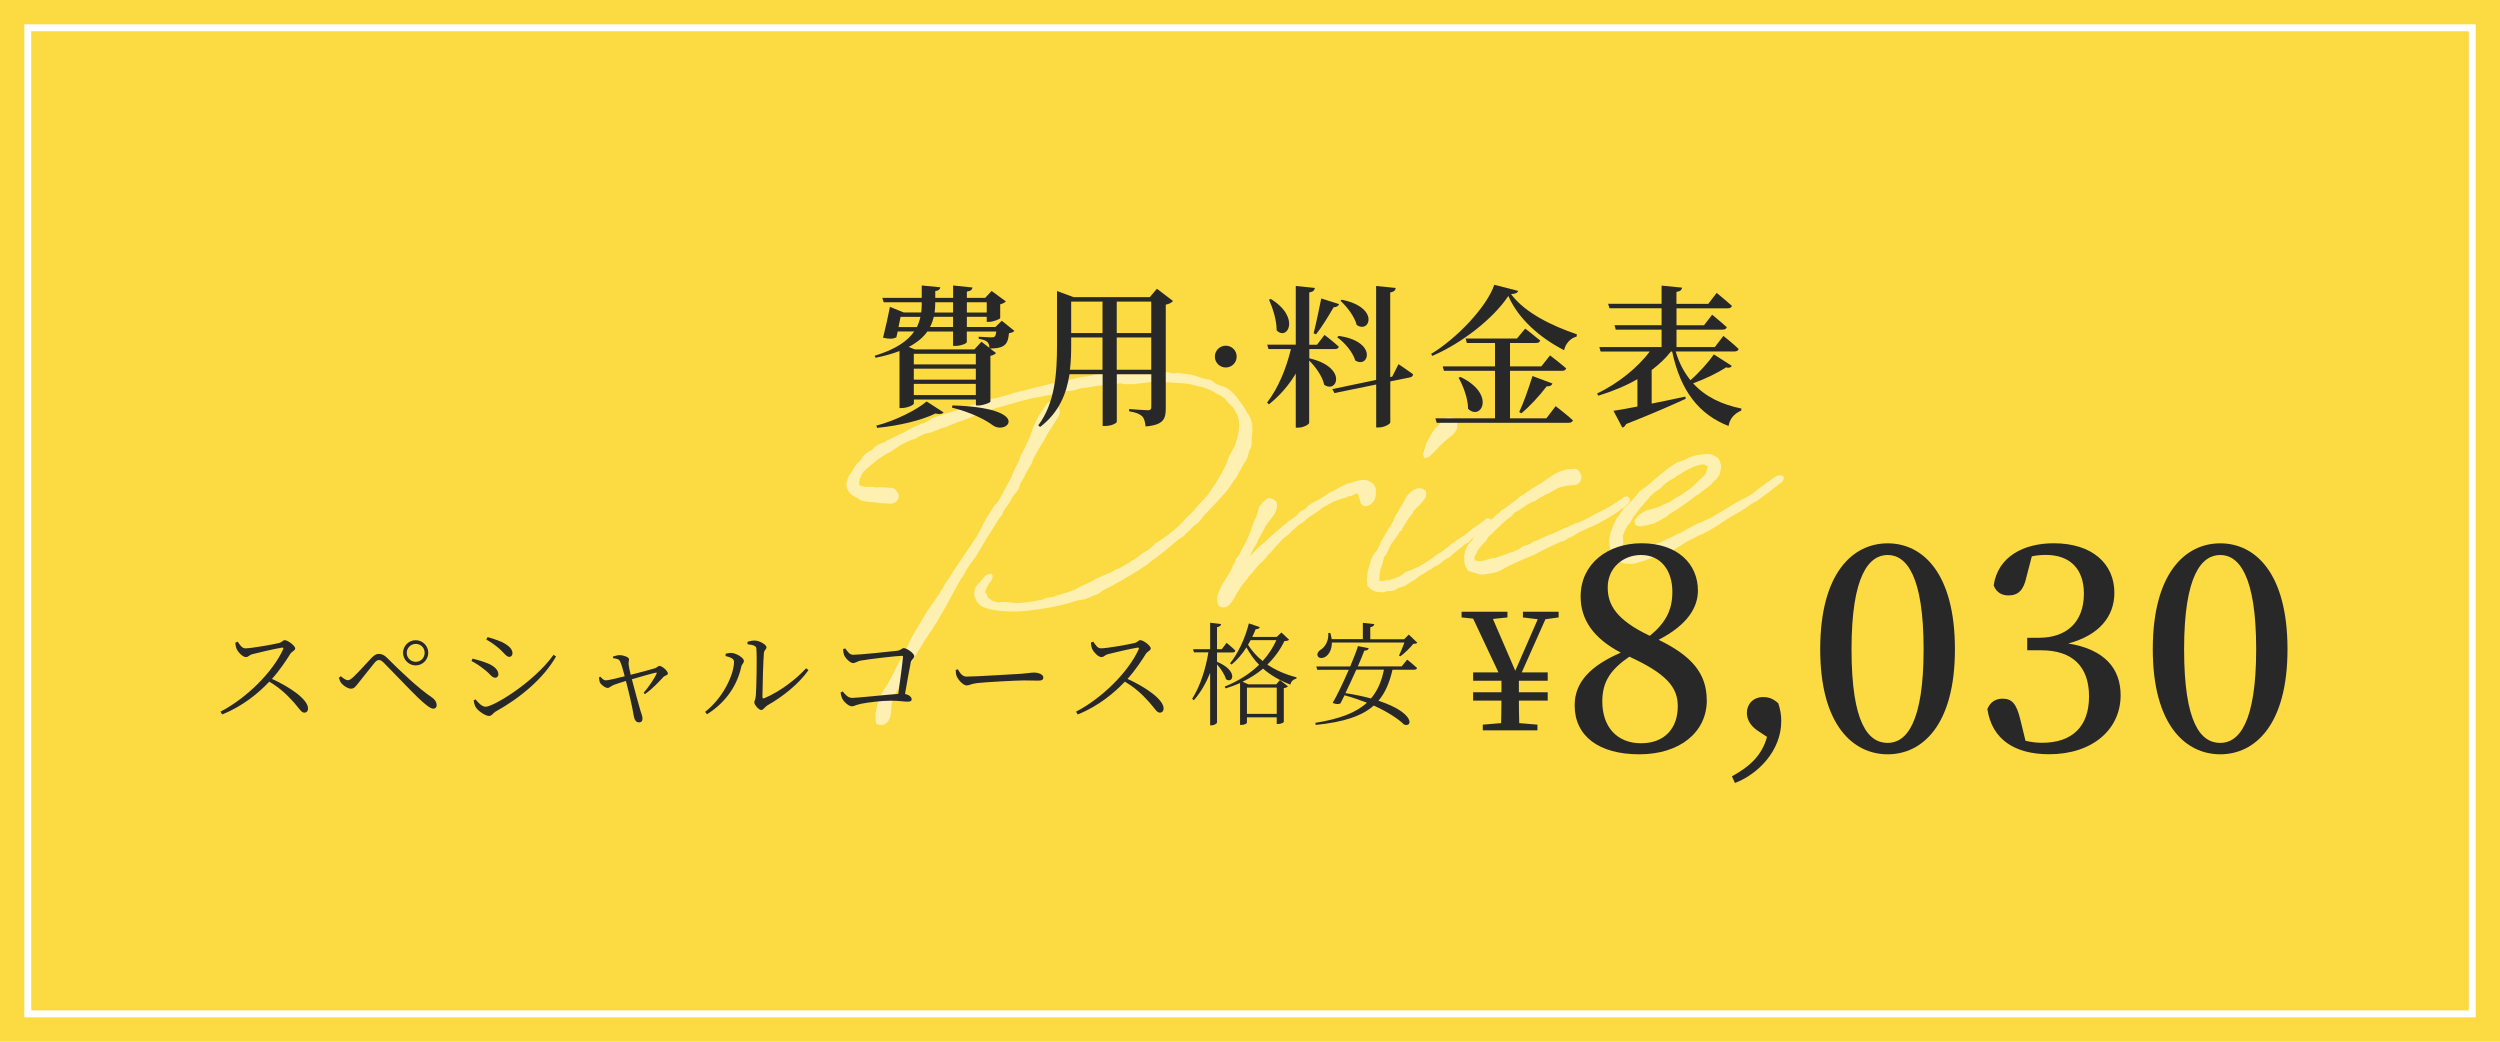
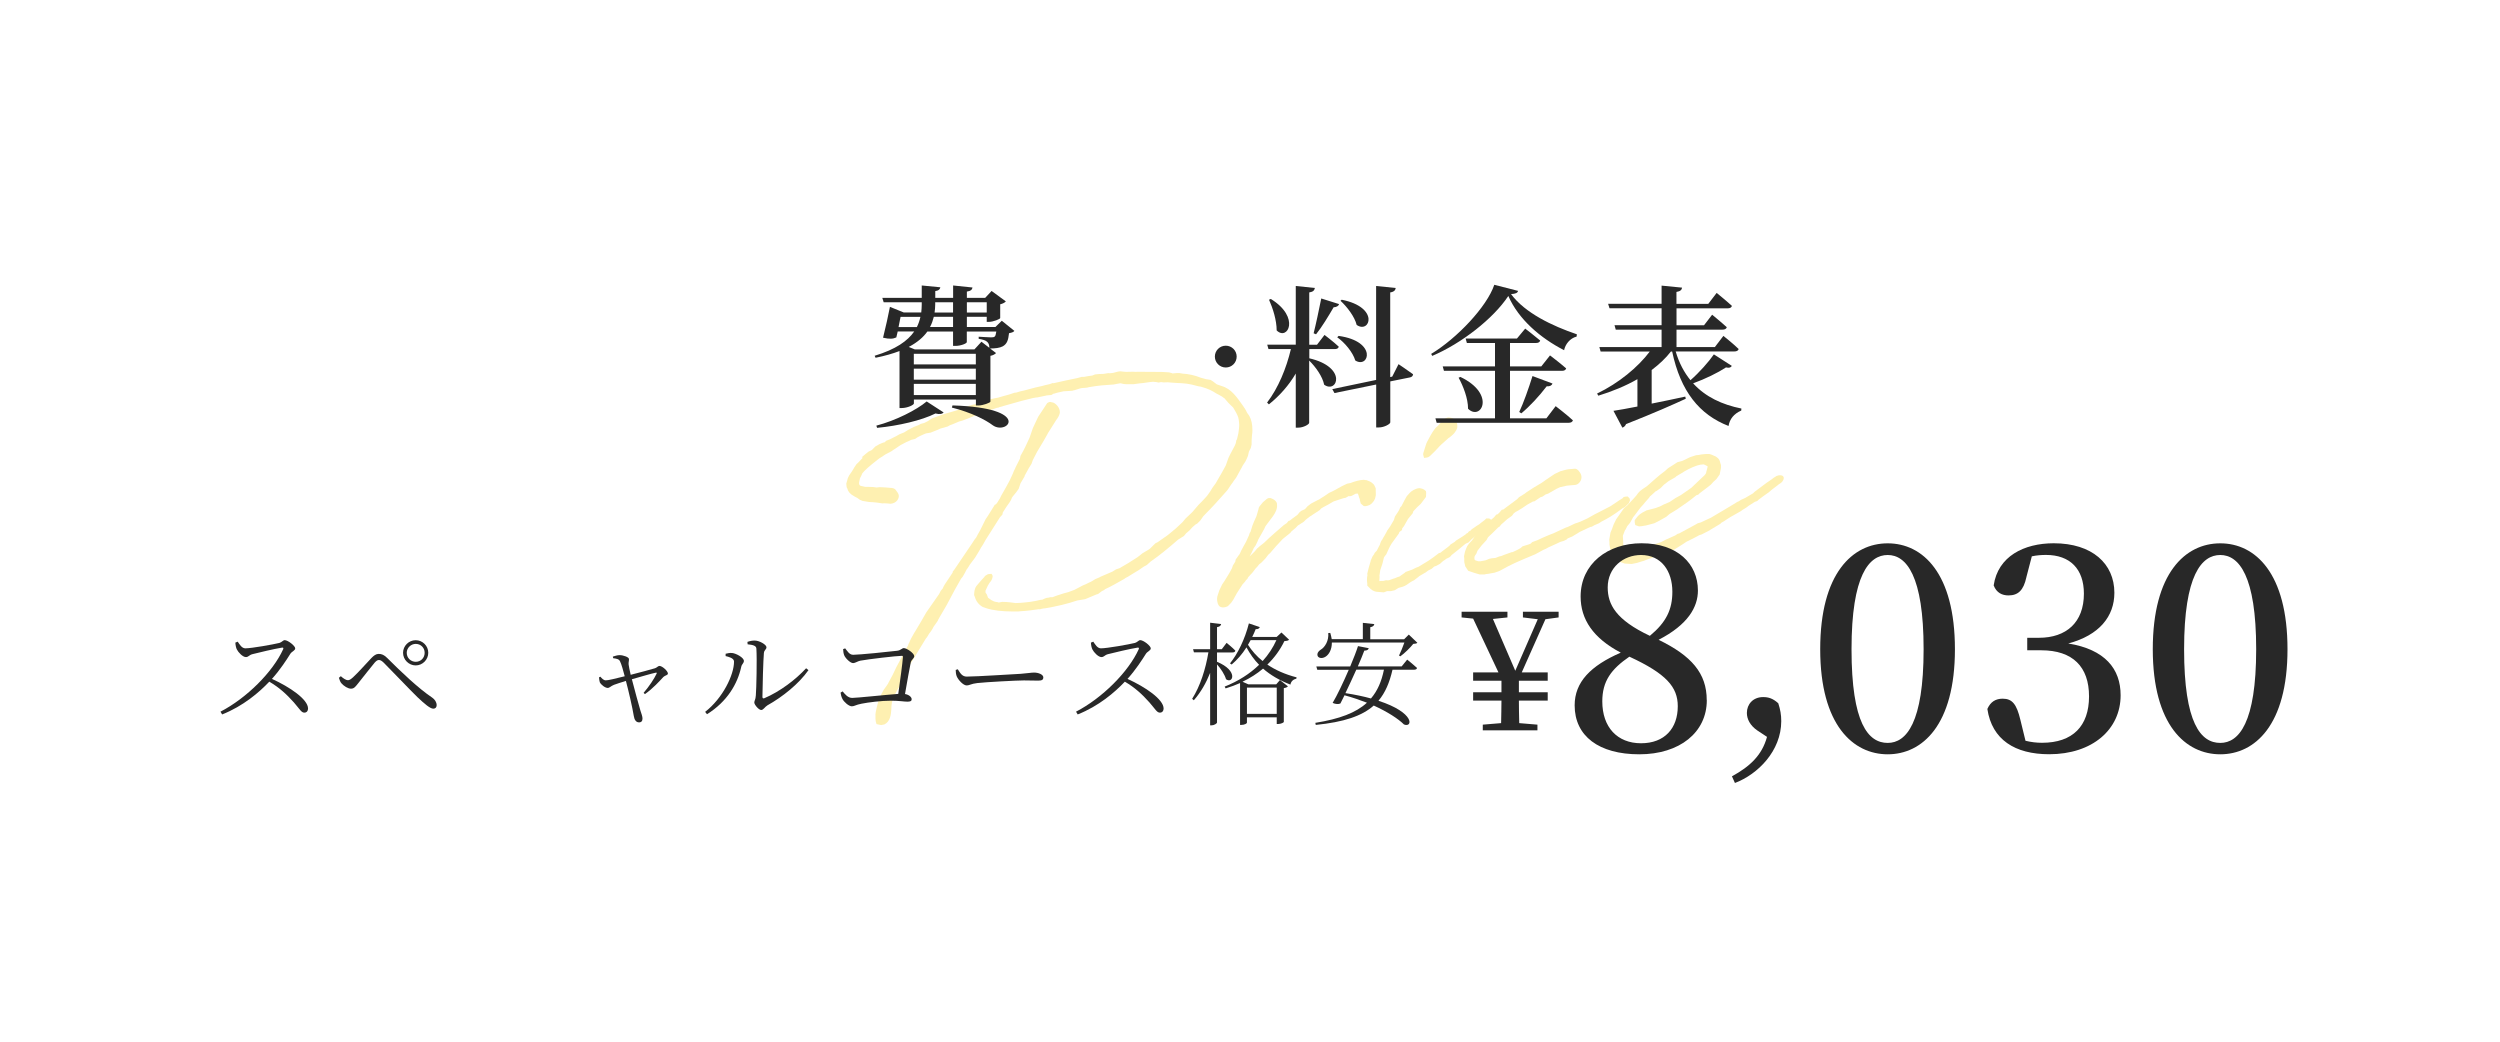
<svg xmlns="http://www.w3.org/2000/svg" id="_レイヤー_2" viewBox="0 0 360 150">
  <defs>
    <style>.cls-1{fill:#fef0b1;}.cls-2{fill:none;stroke:#fff;stroke-miterlimit:10;}.cls-3{fill:#fcda42;}.cls-4{fill:#282828;}</style>
  </defs>
  <g id="_レイヤー_1-2">
-     <rect class="cls-3" width="360" height="150" />
    <rect class="cls-2" x="4" y="4" width="352" height="142" />
    <g>
      <path class="cls-1" d="M124.09,65.85l.52-.45,.45-.36,.5-.25,.48-.49,.34-.19,.23-.14,.5-.21,.2-.06h.08s.22-.23,.22-.23l.54-.21,.96-.49,.42-.24,.66-.26,.61-.38,.77-.4,.66-.26c.12-.05,.31-.15,.34-.19l.51-.13,.5-.25,.3-.19,.04-.04,.3-.19,1.71-.61,1.84-.54s.2-.06,.43-.12c.2-.06,.59-.18,.7-.23l.61-.3,.43-.12,.19-.06,.16-.02,.75-.15,.27-.11,.89-.33,.47-.17,.63-.14,.43-.08,.82-.24,.7-.19,.86-.28,.24-.02c.31-.11,.74-.23,1.18-.31l.67-.18c.55-.17,1.29-.33,1.88-.46l.43-.12,.63-.14,.31-.11,.12-.05,.16,.02c1.14-.27,2.28-.5,3.38-.73l.67-.18h.32c.35-.07,.83-.15,1.19-.19l.39-.16,.6-.06,.64-.02,.67-.11,.2,.02,.48-.05,.27-.07,.51-.13,.28-.03,.37,.04,.45,.04,1-.02c.24,.02,.48,.03,.68,.01h.32s3.18,.02,3.18,.02l1.01,.06,.45,.12,.04,.04,.64-.06h.36s.45,.08,.45,.08c.85,.04,1.83,.26,2.63,.59l.54,.15c.08,.03,.17,.06,.21,.06l.65,.1,.34,.21,.56,.43,.71,.25c1.4,.39,2.21,1.64,3.04,2.8l.33,.49,.19,.34,.05,.12,.14,.23c.36,.41,.58,1.03,.65,1.75,.04,.44,.05,.88-.03,1.33l-.05,.69c.02,.2-.03,.49-.01,.68l-.11,.49-.27,.51-.14,.62-.16,.38-.2,.42-.42,.64-.1,.21-.17,.3-.65,1.19-.36,.48s-.17,.3-.39,.56l-.46,.69-.18,.22c-1.05,1.19-1.99,2.24-3.06,3.31l-.29,.31-.42,.6-.44,.44-.27,.15-.41,.36-.44,.48-.48,.41-.32,.39-.83,.52c-1.3,1.13-2.71,2.31-3.95,3.15l-.55,.5-.46,.25-.68,.47-1.18,.72-.38,.24-.38,.2-.19,.14c-1.03,.58-1.94,1.11-2.75,1.47l-.15,.13-.31,.15-.56,.42-.23,.06-1.62,.68-1.15,.19c-1.44,.5-3.05,.86-4.63,1.13l-.24,.02c-.12,.01-.23,.06-.35,.07l-.15,.06-.12-.03c-.67,.11-1.78,.25-2.7,.3l-.28,.03h-.56s-.36,0-.36,0c-1.32,0-2.75-.14-3.74-.48l-.46-.16c-.55-.31-.96-.79-1.15-1.46l-.11-.27,.02-.24,.04-.37,.12-.41,.14-.25,.29-.35,.54-.62,.33-.35c.03-.12,.22-.26,.52-.41l.52-.05,.15,.27c.05,.12-.1,.61-.25,.79l-.18,.22-.24,.39-.1,.21-.27,.59s.05,.08,.02,.24l.19,.26,.17,.47c.7,.58,1.1,.62,1.35,.63,.04,.04,.17,.06,.21,.06l.47-.09,.65,.02,.61,.06,.69,.09c.44,0,.96-.05,1.36-.09,.48-.05,1-.1,1.58-.23l.63-.14,.28-.03,.31-.15,.31-.11,.28-.03,.23-.06h.32s.39-.15,.39-.15l.31-.11,.9-.29,.67-.18,.89-.33,.19-.1c.35-.15,.69-.39,1.03-.54l.39-.16,.5-.25,.23-.1,.27-.15,.38-.24,.62-.26,.15-.09,1.7-.73,.53-.33,.51-.17c.8-.44,1.71-1.01,2.58-1.58l.3-.23,.45-.36,.65-.38,.23-.14,.19-.14,.4-.4,.37-.36,.31-.15,1.47-1.03c1.12-.91,1.23-1,2.11-1.85l.43-.52,.99-.94,.9-1.05,.44-.44,.33-.35,.44-.48,.28-.39,.21-.3,.28-.47,.5-.69,.17-.3,.69-1.19,.58-1.06,.38-1.08,.27-.55,.65-1.23,.13-.33s.03-.08,.03-.12l.05-.29,.1-.17,.2-.86,.09-.69c.02-.2,.04-.45,.03-.57l-.03-.36c-.02-.16-.04-.44-.1-.63-.12-.43-.51-1.08-.74-1.45l-.27-.26-.44-.44-.54-.63c-.08-.03-.3-.21-.35-.25l-.55-.31-.21-.1-.51-.31-.46-.24c-.42-.2-.75-.29-1.04-.38l-.29-.09-.33-.05c-1.53-.42-1.85-.42-3.26-.49-.4,0-.81-.08-1.17-.09-.2,.02-.4,0-.6,.02l-.37-.05-.35,.07-.37-.08c-.16,.02-.33-.05-.48-.03l-.48,.05-.91,.13-.52,.05-.87,.12h-.96s-.41-.03-.41-.03l-.49-.11c-.32,.03-.67,.14-.99,.18-.64,.06-1.2,.08-1.76,.13-.56,.05-1.07,.14-1.78,.25l-.27,.07-.4,.04c-.44,0-.6,.06-1.49,.35-.08,0-.12,.01-.23,.06l-1.28,.08-.94,.21-.39,.12h-.08s-.34,.2-.34,.2l-.64,.06-1.38,.29-.24,.02-.43,.08-1.61,.4-2.62,.74-.62,.18c-.11,.09-.2,.06-.27,.07l-.31,.11-1.68,.52h.04s-.31,.11-.31,.11l-.77,.32-.35,.15-.39,.16-.27,.11-.12,.05-.85,.32-.47,.13-1,.42-.31,.11-.34,.19-1.06,.3-.31,.15-1.08,.43-.67,.11-.27,.11-.58,.26-.38,.2-.34,.23-.55,.13-.42,.2-.27,.11-.84,.44-.83,.56-.23,.14-.26,.19-.84,.44-.64,.42-.23,.14-.3,.23c-1.23,.96-1.82,1.5-2.18,1.94l-.2,.46-.14,.25-.11,.53c-.03,.08-.02,.16-.02,.24,.02,.2,.11,.31,.27,.34l.62,.14c.12-.01,.36,0,.48,0l.65,.02,.49,.07,.48-.05,.81,.04c.08,0,.16,.02,.24,.02l.45,.04c.36,0,.61,.1,.75,.25,.23,.3,.46,.6,.48,.84,.05,.48-.33,1.12-1.17,1.2l-.41-.04-.56-.03-.2,.02-.81-.12-.65-.06c-.16,.02-.37-.04-.52-.03l-.9-.15-.38-.16-.39-.28-.34-.17-.21-.14,.04,.04c-.55-.31-.83-.68-.91-1.08l-.1-.19-.05-.52,.15-.5s.06-.21,.06-.25l.2-.42,.39-.56,.21-.34,.14-.25,.32-.47,.29-.27,.62-.66Zm10.99,23.49l-.67,.95-.1,.21-.21,.34-.32,.43-.28,.47-.18,.22-.24,.39-2.08,3.42-.19,.5-.57,1.22-.34,.68-.76,1.32-.51,.97c-.12,.41-.28,.83-.28,1.71-.05,.73-.15,1.74-1,2.15l-.47,.09-.66-.14-.12-.43-.03-.36v-.44c-.02-.16-.04-.4,.49-2.38l.24-.39,.06-.21,.41-.76,.32-.43,.32-.47-.04,.04,.68-1.27,.5-1.05,1.33-2.5,.38-.68c.03-.08,.06-.17,.06-.21l.1-.17c.16-.42,.43-.93,.71-1.39l.24-.39,.76-1.28,.76-1.32,1.8-2.58,.1-.17,.17-.34,.32-.39s.06-.21,.1-.25l.17-.3,1.12-1.68c.03-.08,.03-.12,.02-.16l.25-.31,2.53-3.74,.28-.43,.14-.21,.18-.22,.24-.46,.34-.6,.77-1.56,.32-.47,.35-.56,.66-1.07,.16-.06,.18-.22,.14-.21-.04,.04,.28-.43,.2-.42,.1-.17,.48-.85,.17-.3,.48-.89,.43-.93,.1-.25c.06-.21,.24-.46,.3-.67l.64-1.27,.08-.41,.38-.68,.3-.59,.63-1.35,.47-1.37,.77-1.64,1.3-1.97,.19-.1c.19-.1,.31-.07,.48,0h.08c.41,.07,1.12,.73,1.07,1.5-.08,.41-.32,.79-.54,1.06l-.21,.34-.84,1.33c-.07,.13-.18,.26-.24,.42l-.48,.85-.97,1.62-.61,1.18-.19,.54-.42,.68-.58,1.06v.08s-.58,.98-.58,.98l-.28,.83-.07,.09-.28,.39-.5,.61-.14,.21c-.05,.33-.48,.85-.8,1.32l-.49,.77-.05,.29-.36,.4-2.06,3.25-.14,.25-.24,.43-.28,.43-.34,.6-.52,.85-.75,1c-.14,.21-.31,.55-.46,.69l-.24,.47-.34,.6-.22,.26-.89,1.57-1.19,2.24-.97,1.66-.31,.55Z" />
      <path class="cls-1" d="M179.93,80.14l.15-.14,.62-.62,.32-.39,.41-.36,.63-.5,.7-.67,.81-.72,1.15-1,.15-.13,.42-.28,.25-.31,.2-.06c.11-.09,.26-.19,.34-.27l.75-.55,.32-.39,.22-.18,.54-.25,.4-.44,.49-.37,1.03-.54h.04s.34-.2,.45-.29c.15-.09,.42-.24,1.06-.7l.73-.35,1.14-.63,.42-.2,.31-.15,.47-.09c.7-.27,1.36-.45,1.96-.47,.12,.03,.25,.06,.37,.05,.33,.13,.58,.22,.76,.37,.09,.07,.31,.25,.36,.37l.2,.42,.02,1-.11,.49-.17,.34-.29,.35-.3,.23-.31,.11-.23,.06h-.32s-.44-.37-.44-.37l-.06-.23-.06-.2-.02-.2-.11-.27-.07-.27-.11-.27-.32,.03-.53,.29-.27,.07-.2-.02-.42,.24-.35,.07c-.47,.13-.97,.34-1.4,.46-.49,.29-1.06,.63-1.56,.87-.04,.04-.19,.14-.23,.14l-.18,.22-1.51,.99-.52,.41-.26,.27-.72,.47-.15,.09-.33,.35-.56,.46-.21,.26-1.08,.87-.95,1.02-.87,1.01-.26,.23-.43,.56-.55,.57-.3,.23c-.07,.09-.22,.22-.25,.31l-.33,.35-.32,.43-.18,.22-.18,.18-.36,.4-.1,.21-.22,.22-.14,.21-.36,.4-.8,1.24-.51,.93-.32,.47-.48,.49c-.15,.09-.39,.16-.58,.18-.36,.03-.65-.1-.76-.33-.13-.15-.32-.85-.13-1.39l.25-.75,.4-.84,.32-.47,.24-.39,.42-.68,.24-.43,.2-.38,.12-.37,.35-.56,.05-.29,.42-.6,.11-.13c.14-.21,.26-.59,.4-.8l.2-.38,.38-.68,.3-.67,.1-.21,.12-.37,.14-.21v-.04s.24-.79,.24-.79l.23-.58,.36-.8,.3-1.03,.02-.16,.14-.25,.47-.57,.59-.5,.23-.1h.28c.58,.2,.81,.46,.91,.73l.02,.24c.06,.6-.25,1.15-.57,1.62l-.75,1-.32,.43-.07,.13-.13,.29s-.2,.38-.38,.68l-.48,.85-.13,.33-.27,.55-.28,.39v.04s-.26,.55-.26,.55l-.34,.64Z" />
      <path class="cls-1" d="M207.8,80.79l-.44,.4-.53,.29-.31,.11-.26,.23-.11,.09c-.16,.06-.34,.19-.5,.25l-.37,.28-.19,.1-.72,.43-.15,.13-.6,.46-.31,.15s-.19,.14-.23,.14l-.53,.37-.27,.15-.27,.11-.63,.18-.53,.33-.55,.13h-.56s-.47,.18-.47,.18l-1.09-.09c-.41-.08-.75-.29-1.07-.66l-.22-.22v-.32c-.06-.28-.07-.8,.02-1.17l-.02-.24,.2-.82,.24-.83s.06-.17,.06-.25l.26-.59,.25-.35s.03-.12,.03-.12l.33-.35,.17-.34c.06-.17,.21-.34,.27-.51l.09-.29,.13-.29,.11-.13c.1-.17,.2-.42,.31-.55l.31-.55,.1-.21,.42-.6,.55-.94,.15-.5,.46-.69,.17-.3,.13-.33,.18-.18,.44-.85,.34-.6,.4-.44c.22-.26,.78-.64,1.38-.7,.29,.05,.61,.06,.97,.43l.03,.28-.03,.56-.32,.43-.43,.56-.52,.49-.55,.58-.09,.29-.68,.83-.34,.6-.24,.43-.25,.31c-.03,.12-.02,.2-.02,.24l-.38,.28s-.06,.17-.1,.25l-.53,.73-.5,.69-.24,.42-.17,.34-.36,.8-.18,.22c-.14,.17-.14,.21-.17,.3l-.17,.7-.06,.21-.28,.83-.12,.82,.02,.16-.03,.49v.12s.29-.03,.29-.03h.28s.16-.04,.16-.04l.23-.06,.24,.02,.2-.02c.27-.07,.5-.21,.82-.28l.35-.15,.35-.11s.11-.09,.11-.09l.6-.42,.15-.14,.93-.33,.61-.3,.31-.11,1.25-.76,.3-.19,.6-.42,.49-.37,.3-.23,.23-.06,.22-.18,.49-.37,.26-.19,.33-.27,.14-.17,.61-.38,.18-.18,.91-.57,.34-.23,.08-.05,.26-.23h.08s.18-.23,.18-.23l.27-.15,.14-.17,.42-.28,.26-.19,.15-.09,.23-.14c.26-.19,.48-.41,.82-.64l.22-.22h.44s.35,.25,.35,.25l.07,.35-.39,.52-.23,.1-.22,.22-.61,.38-1.16,.88-.33,.27-.48,.49-.27,.11-.19,.1c-.67,.55-1.34,1.13-1.97,1.6l-.22,.26-.15,.09-.42,.2-.15,.13-.3,.19Zm1.96-20.04c.06,.24,.13,.47,.08,.88-.16,.46-.47,.93-1.3,1.49l-.44,.4-.15,.13c-.18,.18-.48,.41-.63,.58l-.66,.71-.59,.58-.26,.23c-.19,.14-.47,.17-.75,.19l-.13-.51,.02-.16,.43-1.37,.13-.29,.48-.89,.28-.47,.14-.21,.32-.43,.26-.23,.22-.22,.54-.65,.45-.29,.31-.11c.68,.01,.99,.27,1.18,.57l.05,.08Z" />
      <path class="cls-1" d="M215.77,75.92l-.81,.8-.52,.49-.18,.18-.2,.38-.69,.75-.61,.78-.16,.42-.18,.26-.1,.21c.01,.12-.01,.28,0,.36l.14,.15,.12,.03,.29,.09c.16,.02,.48,0,.72-.07,.12-.01,.24-.06,.35-.07l.5-.21,.39-.08,.52-.05,.54-.21,.31-.07,.39-.16,1.09-.39h.12s.58-.27,.58-.27l.38-.2,.23-.14,.26-.23,.94-.29,.23-.1,.22-.22,.74-.27c.5-.25,1-.46,1.46-.66l1.04-.42,1.42-.66,.23-.1,.2-.06,1.08-.51,.35-.11,.43-.16,1-.46,1.03-.58,.69-.35,1.53-.79c.42-.24,.83-.56,1.28-.85l.53-.33,.14-.17,.23-.06,.36-.03,.27,.26,.07,.28-.16,.42-.59,.58-.31,.15c-1.46,1.11-2.3,1.55-3.07,1.94l-.34,.23-.62,.26-.42,.24-.16,.02-.35,.15-1.19,.56-1.1,.67-.5,.21-.16,.06-.18,.18-.42,.2-.23,.06-.2,.06-.12,.05-.42,.2-1.23,.56-.34,.19-.35,.15-1.18,.64-1.74,.73c-.43,.16-.85,.4-1.27,.56l-.92,.45-1.18,.64-.74,.27-.95,.17-.28,.03-.24,.06h-.68s-.54-.16-.54-.16c-.08-.03-.17-.06-.21-.06l-.91-.31-.42-.64-.07-.31-.06-.23c-.02-.24-.03-.36-.01-.52l-.04-.4,.14-.66,.19-.5,.13-.29,.25-.35,.44-.48,.25-.35v-.04s.36-.44,.36-.44l.31-.55,.12-.05,.29-.35,.27-.15s.03-.12,.06-.17l.29-.31,.31-.11,.44-.4s.33-.27,.48-.41l.32-.39h.12c.15-.11,.26-.2,.37-.33l.29-.35,.28-.07,.15-.13,1.8-1.34,.25-.27,.83-.52,.3-.23,1.02-.66,1.06-.63,.41-.28,.19-.14,1.32-.89,.84-.4,.28-.07,.19-.06c.59-.18,.95-.17,1.27-.2l.32-.03c.16-.02,.45,.08,.69,.46,.46,.6,.31,1.18-.05,1.57-.33,.35-.57,.3-1.01,.34l-.76,.07-.98,.22-.54,.25-1.18,.68-.35,.11-.49,.33-.23,.06c-.26,.19-.68,.43-.91,.61l-.2,.02-.8,.44-.75,.51-.8,.48-.12,.05-.3,.23-.25,.34-.26,.19-.45,.32-.44,.4-.37,.32-.29,.35-.15,.09Z" />
      <path class="cls-1" d="M234.05,76.28s-.04,0-.04,.04l-.32,.83c.03,.28,.04,.84,.06,1.08-.03,.12,0,.4,.14,.63,.09,.11,.29,.13,.9,.19l.57,.11,.52-.05,.59-.14,2.73-.91,.65-.34,1.39-.62,.34-.23,.23-.06,2.25-1.22,.42-.24,.43-.12,1.31-.61,.12-.05c.69-.39,1.25-.76,1.79-1.06l1.52-.91,.53-.33,.16-.06,.38-.24,.58-.26,1.14-.67,.22-.22,1.72-1.29,.75-.51c.26-.23,.3-.23,.45-.32,.15-.13,.26-.19,.54-.25,.24-.02,.56-.05,.7,.21,.14,.23-.09,.69-.36,.88l-.3,.19-.22,.18-.79,.6-.48,.41-.08,.05-.79,.56-.3,.23-.26,.19-.18,.18-.23,.1h-.08s-.99,.63-.99,.63c-.08,.05-.22,.18-.22,.18l-.38,.24c-.08,.05-.34,.19-.49,.33l-1.45,.82-.46,.29c-.3,.19-.6,.42-.91,.57l-.11,.13-1.75,1.05-.96,.49-.35,.11-.34,.19c-.46,.25-1,.5-1.49,.75-.19,.1-.38,.28-.57,.38l-1.21,.76-.78,.24-.62,.26-.65,.3-.67,.18-.23,.1c-.15,.09-.43,.16-.78,.28l-.66,.26-.23,.06-.74,.23-.75,.15-1.01-.06-1.04-.38-.63-.74-.25-.5-.17-.55-.1-.59v-.32s-.03-.36-.03-.36l.18-1.02,.23-.54c.06-.25,.16-.38,.22-.62l.37-.76,.46-.65,.64-.91,.52-.45,.44-.48,.33-.35,.51-.57,.07-.09c.03-.08,.14-.17,.18-.26l.29-.31,.3-.23,.57-.38,.08-.05,.15-.13c.78-.68,1.59-1.44,2.49-2.09l.44-.4,.98-.62,.34-.23,.19-.06,.51-.13c.62-.26,.88-.45,1.15-.55l.86-.28,.4-.04c.12-.01,.24-.06,.35-.07l.6-.06c.16-.02,.4,0,.56-.01,.25,.06,.37,.12,.46,.16l.46,.2c.26,.18,.47,.32,.58,.63l.12,.43,.06,.16v.44s-.08,.41-.08,.41l-.11,.53-.46,.65-.44,.4-.36,.4-.45,.36-1.16,.88-.22,.22-.24,.06c-.89,.73-1.72,1.33-2.59,1.9l-.19,.14-1.1,.67-.48,.41-1.03,.58-.69,.35-1.17,.31-.67,.11-.36,.03-.54-.19-.08-.39v-.32c.57-.82,.92-1.01,1.53-1.31,.04,0,.11-.09,.15-.09,.39-.08,.9-.25,1.29-.33l.43-.16,.39-.16,.38-.2,.85-.36,.83-.56,.8-.44c.38-.24,.9-.65,1.28-.89l.26-.19,.37-.36,1.51-1.43s.18-.22,.21-.3q.03-.08,.02-.16l.06-.21,.15-.58s-.08-.03-.09-.07l-.34-.17c-.08-.03-.13-.07-.17-.06l-.44,.04-.28,.07-.23,.06c-.86,.28-1.73,.77-2.3,1.15l-.27,.15-.45,.28-.07,.09-.84,.48-.15,.09-.67,.51-.48,.49-.6,.42-.12,.05-.59,.54c-.07,.09-.15,.1-.22,.18-.03,.08-.14,.21-.18,.26l-.54,.61-.25,.31-.4,.44-.46,.61-.36,.48-.25,.31c-.07,.09-.13,.29-.2,.38l-.24,.42-.4,.48-.27,.55Z" />
    </g>
    <g>
      <path class="cls-4" d="M146.07,47.65c-.13,.18-.4,.26-.77,.33-.11,1.01-.29,1.54-.9,1.89-.46,.24-1.08,.31-1.83,.31l.86,.66c-.13,.15-.42,.33-.81,.4v6.6c-.02,.15-1.06,.55-1.74,.55h-.35v-.86h-8.93v.57c0,.2-.9,.66-1.78,.66h-.29v-8.21c-.97,.37-2.11,.7-3.45,.97l-.13-.29c3.04-.92,4.75-2.13,5.7-3.5h-2.38c-.07,.31-.13,.59-.2,.86-.48,.22-.97,.26-1.91,.04,.35-1.41,.79-3.34,.99-4.44l2,.81h2.51c.04-.37,.07-.77,.07-1.14v-.33h-5.48l-.2-.64h5.68v-1.78l2.68,.26c-.04,.26-.22,.48-.73,.55v.97h2.57v-1.78l2.79,.29c-.04,.29-.24,.51-.81,.59v.9h2.64l.92-.99,2.05,1.5c-.11,.15-.42,.33-.81,.42v1.98c-.02,.15-.99,.55-1.63,.55h-.31v-.73h-2.86v1.47h4.11l.92-.9,1.8,1.45Zm-19.87,13.64c2.79-.73,5.81-2.27,7.24-3.48l2.44,1.58c-.18,.22-.57,.31-1.17,.15-1.98,.99-5.33,1.78-8.41,2.07l-.11-.33Zm5.83-14.19c.24-.48,.4-.97,.51-1.47h-2.86c-.07,.42-.18,.95-.29,1.47h2.64Zm8.91,1.39c.51,.02,1.43,.09,1.76,.09,.29,0,.42-.02,.53-.11,.11-.07,.18-.33,.24-.73h-4.25v1.52c0,.2-.86,.55-1.63,.55h-.35v-2.07h-3.7c-.57,.81-1.43,1.56-2.68,2.22l.86,.35h8.6l1.01-1.1,1.14,.88c0-.37-.09-.64-.29-.84-.22-.24-.7-.37-1.25-.46v-.31Zm-.42,3.98v-1.52h-8.93v1.52h8.93Zm-8.93,2.2h8.93v-1.58h-8.93v1.58Zm8.93,2.22v-1.61h-8.93v1.61h8.93Zm-3.28-11.27h-2.77c-.13,.51-.29,.99-.55,1.47h3.32v-1.47Zm-2.57-1.74c0,.37-.04,.75-.09,1.12h2.66v-1.47h-2.57v.35Zm2.49,14.5c11.57,.35,7.94,4.33,5.83,2.88-1.12-.84-3.15-1.87-5.92-2.57l.09-.31Zm2.07-14.85v1.47h2.86v-1.47h-2.86Z" />
-       <path class="cls-4" d="M168.9,43.36c-.18,.2-.53,.42-1.03,.51v14.94c0,1.5-.31,2.38-2.9,2.6-.07-.62-.2-1.14-.48-1.45-.35-.33-.86-.57-1.89-.73v-.33s2.22,.18,2.68,.18c.4,0,.51-.18,.51-.48v-4.71h-4.97v6.86c0,.13-.64,.59-1.69,.59h-.35v-7.46h-4.77c-.42,2.77-1.5,5.52-4.22,7.59l-.29-.2c2.44-3.28,2.71-7.5,2.71-11.68v-7.68l2.4,.88h10.96l1.03-1.21,2.33,1.78Zm-10.14,9.88v-4.64h-4.51v.97c0,1.19-.02,2.42-.18,3.67h4.69Zm-4.51-9.81v4.53h4.51v-4.53h-4.51Zm6.56,0v4.53h4.97v-4.53h-4.97Zm4.97,9.81v-4.64h-4.97v4.64h4.97Z" />
      <path class="cls-4" d="M176.51,52.92c-.86,0-1.57-.7-1.57-1.57s.7-1.57,1.57-1.57,1.57,.7,1.57,1.57-.7,1.57-1.57,1.57Z" />
      <path class="cls-4" d="M188.52,51.59c5.57,1.28,4.05,5.15,2.16,3.81-.24-1.19-1.23-2.57-2.16-3.48v8.96c0,.24-.84,.7-1.56,.7h-.37v-7.79c-.99,1.69-2.31,3.19-3.87,4.44l-.26-.26c1.61-2.09,2.77-4.93,3.43-7.7h-3.23l-.18-.64h4.11v-8.45l2.75,.29c-.07,.33-.22,.55-.81,.64v7.53h1.12l1.08-1.41s1.28,.97,2.05,1.69c-.04,.24-.26,.35-.57,.35h-3.67v1.32Zm-5.52-8.54c4.31,2.66,2.4,6.09,.84,4.53,0-1.47-.55-3.19-1.1-4.42l.26-.11Zm6.16,4.95c.33-1.28,.75-3.3,1.1-5.02l2.57,.81c-.07,.24-.33,.44-.79,.46-.77,1.32-1.69,2.84-2.53,3.89l-.35-.15Zm12.23,4.44s1.28,.86,2.09,1.45c0,.24-.2,.42-.46,.46l-2.82,.57v5.9c0,.24-.88,.73-1.63,.73h-.4v-6.18l-6.01,1.23-.31-.57,6.31-1.32v-13.53l2.82,.29c-.04,.31-.22,.55-.79,.64v12.19l.29-.07,.9-1.78Zm-8.63-4.07c5.65,.79,4.36,4.77,2.4,3.54-.35-1.19-1.54-2.6-2.6-3.34l.2-.2Zm.44-5.21c5.54,1.1,4.05,4.95,2.16,3.63-.29-1.19-1.39-2.62-2.33-3.48l.18-.15Z" />
      <path class="cls-4" d="M218.6,41.89c-.07,.29-.35,.42-1.01,.46,2,2.71,5.92,4.58,9.48,5.79l-.04,.33c-.97,.24-1.63,1.12-1.8,1.96-3.39-1.74-6.56-4.44-8.03-7.81-2.16,3.26-6.71,6.82-10.96,8.63l-.15-.29c3.72-2.24,8.03-6.8,9.09-9.95l3.43,.88Zm5.41,16.59s1.56,1.19,2.49,2.05c-.07,.24-.31,.35-.59,.35h-19.03l-.18-.64h8.58v-6.84h-7.35l-.18-.64h7.53v-3.37h-4.05l-.18-.64h7.39l1.19-1.43s1.32,1.01,2.16,1.72c-.07,.24-.29,.35-.59,.35h-3.76v3.37h4.51l1.25-1.58s1.45,1.1,2.33,1.87c-.07,.24-.29,.35-.59,.35h-7.5v6.84h5.24l1.34-1.76Zm-13.71-4.2c5.19,2.49,2.95,6.4,1.1,4.58,0-1.5-.7-3.26-1.36-4.47l.26-.11Zm8.47,5.04c.59-1.23,1.34-3.34,1.91-5.17l2.88,1.08c-.09,.26-.37,.44-.84,.4-1.1,1.45-2.46,2.9-3.65,3.89l-.31-.2Z" />
      <path class="cls-4" d="M249.38,52.69c-.13,.22-.33,.33-.84,.22-1.17,.77-2.97,1.65-4.73,2.29,1.8,1.98,4.22,3.08,6.95,3.63l-.02,.29c-1.06,.46-1.67,1.23-1.83,2.22-4.2-1.63-6.91-4.99-8.12-10.72h-.18c-.75,.97-1.69,1.85-2.77,2.66v4.84c1.52-.31,3.17-.64,4.84-1.01l.07,.31c-1.91,.88-4.64,2.09-8.6,3.65-.09,.24-.29,.44-.53,.51l-1.28-2.42c.75-.11,1.98-.33,3.45-.62v-3.94c-1.69,.97-3.61,1.76-5.63,2.38l-.18-.31c3.12-1.5,5.88-3.78,7.59-6.05h-7.08l-.18-.64h8.96v-2.51h-6.6l-.18-.64h6.78v-2.44h-7.5l-.2-.64h7.7v-2.62l2.95,.29c-.04,.31-.24,.53-.81,.62v1.72h4.58l1.21-1.58s1.36,1.1,2.2,1.87c-.07,.24-.29,.35-.59,.35h-7.39v2.44h3.96l1.17-1.52s1.3,1.06,2.11,1.8c-.07,.24-.29,.35-.62,.35h-6.62v2.51h5.52l1.23-1.61s1.39,1.1,2.2,1.89c-.07,.24-.29,.35-.62,.35h-8.45c.48,1.65,1.23,3.04,2.13,4.14,1.28-1.12,2.66-2.68,3.37-3.72l2.57,1.65Z" />
    </g>
    <g>
      <path class="cls-4" d="M34.23,92.4c.27,.38,.58,.96,1.1,.96,.88,0,4.03-.56,4.91-.78,.34-.1,.53-.4,.75-.4,.48,0,1.52,.83,1.52,1.18,0,.32-.48,.45-.69,.77-.54,.86-1.49,2.34-2.66,3.63,2.58,1.17,5.2,2.95,5.2,4.27,0,.32-.18,.59-.54,.59-.43,0-.66-.51-1.5-1.47-1.07-1.2-2.1-2.14-3.54-2.99-1.47,1.55-3.75,3.51-6.79,4.72l-.24-.4c3.76-1.95,7.54-5.71,9.03-9,.08-.21-.02-.24-.19-.22-1.14,.18-3.36,.72-4.24,.94-.5,.13-.56,.42-.94,.42-.46,0-1.1-.69-1.3-1.1-.1-.19-.19-.53-.22-.98l.34-.14Z" />
      <path class="cls-4" d="M48.82,97.59l.26-.22c.37,.34,.75,.58,1.02,.58,.22,0,.43-.14,.75-.43,.74-.67,2.1-2.22,2.64-2.77,.34-.35,.66-.59,1.04-.59,.42,0,.8,.14,1.26,.62,2.02,2.02,4.47,4.35,6.45,5.68,.38,.26,.64,.67,.64,1.09,0,.3-.18,.5-.48,.5-.45,0-1.23-.66-2.31-1.68-1.01-.98-3.6-3.71-4.82-4.93-.3-.29-.5-.4-.7-.4-.18,0-.35,.08-.61,.37-.5,.58-1.74,2.19-2.34,2.93-.4,.5-.62,.83-1.07,.83s-1.04-.38-1.38-.77c-.19-.21-.27-.5-.37-.8Zm9.22-3.59c0-.99,.82-1.81,1.82-1.81s1.81,.82,1.81,1.81-.82,1.82-1.81,1.82-1.82-.82-1.82-1.82Zm.53,0c0,.74,.58,1.3,1.3,1.3s1.28-.56,1.28-1.3-.58-1.28-1.28-1.28-1.3,.58-1.3,1.28Z" />
-       <path class="cls-4" d="M67.89,95.19l.16-.35c.82,.21,1.41,.38,2.15,.67,.98,.4,1.57,.98,1.57,1.58,0,.26-.16,.5-.46,.5-.5,0-.75-.58-1.58-1.2-.61-.48-1.15-.85-1.82-1.2Zm11.81-.9l.37,.24c-1.82,3.2-5.2,6-8.74,7.96-.32,.19-.5,.61-.91,.61-.5,0-1.5-.67-1.86-1.18-.19-.26-.34-.83-.35-1.07l.26-.14c.43,.51,.93,1.06,1.47,1.06,1.09,0,6.88-3.46,9.76-7.46Zm-9.67-2.18l.18-.37c.61,.16,1.33,.4,2.02,.69,1.09,.54,1.57,1.07,1.57,1.63,0,.29-.18,.53-.46,.53-.45,0-.77-.64-1.62-1.33-.54-.46-1.22-.91-1.68-1.15Z" />
      <path class="cls-4" d="M88.25,94.55c.32-.1,.64-.21,.98-.21,.53,0,1.34,.29,1.34,.56,.02,.26-.08,.45-.05,.78,.03,.26,.16,.9,.3,1.49,1.14-.29,2.99-.78,3.49-.94,.27-.08,.46-.34,.64-.34,.43,0,1.23,.75,1.23,1.1,0,.24-.43,.27-.64,.48-.54,.58-1.5,1.66-2.67,2.48l-.19-.18c.8-.93,1.54-2.06,1.86-2.74,.08-.18,.02-.19-.14-.16-.56,.11-2.24,.61-3.41,.94,.42,1.62,.98,3.67,1.23,4.51,.13,.37,.3,.88,.3,1.12,0,.37-.14,.58-.5,.58-.43,0-.67-.38-.75-.9-.19-1.18-.75-3.63-1.14-5.07-.69,.21-1.44,.46-1.71,.56-.46,.18-.64,.45-.91,.45-.37,0-.96-.45-1.14-.82-.06-.16-.08-.42-.11-.7l.19-.1c.21,.22,.42,.51,.77,.53,.3,.02,1.58-.3,2.74-.59-.19-.74-.48-1.78-.67-2.14-.14-.32-.46-.4-.99-.46l-.05-.24Z" />
      <path class="cls-4" d="M104.49,94.48v-.34c.24-.06,.58-.14,.93-.11,.56,.05,1.7,.66,1.7,1.14,0,.34-.3,.45-.38,.85-.53,2.45-2.02,5.01-4.93,6.83l-.27-.34c2.54-1.98,4.16-5.31,4.16-7.25,0-.5-.82-.69-1.2-.78Zm3.14-2.05c.42-.14,.69-.19,1.06-.19,.64,0,1.68,.58,1.68,.96,0,.35-.32,.35-.37,.85-.08,.74-.21,5.09-.21,6.29,0,.22,.1,.26,.26,.21,2.32-.99,4.55-2.71,6.03-4.32l.34,.27c-1.38,1.97-3.71,3.84-5.91,5.07-.37,.22-.58,.67-.9,.67-.35,0-.99-.77-.99-1.07s.18-.38,.22-1.02c.08-.91,.18-5.22,.08-6.75-.02-.4-.45-.54-1.26-.62l-.03-.34Z" />
      <path class="cls-4" d="M121.72,93.39c.32,.38,.58,.9,1.14,.9,.82,0,5.33-.45,6.32-.58,.56-.06,.67-.38,.98-.38,.42,0,1.49,.75,1.49,1.15,0,.34-.4,.48-.5,.91-.16,.7-.5,2.69-.83,4.55,.53,.08,.96,.42,.96,.75,0,.26-.18,.35-.62,.35-.48,0-1.17-.14-2.37-.14-1.36,0-3.27,.24-4.21,.43-.85,.16-1.06,.38-1.41,.38-.45,0-1.15-.64-1.36-1.06-.14-.26-.26-.72-.27-.91l.3-.18c.35,.42,.75,.94,1.38,.94s4.87-.45,6.63-.58c.27-1.92,.61-4.39,.67-5.3,.02-.13-.03-.18-.16-.18-.69,0-4.85,.48-5.99,.7-.37,.08-.74,.35-1.02,.35-.43,0-1.17-.77-1.3-1.17-.08-.19-.14-.61-.14-.85l.32-.11Z" />
      <path class="cls-4" d="M137.93,96.39c.35,.54,.61,1.04,1.28,1.04,1.42,0,7.03-.37,7.76-.4,1.07-.08,1.52-.18,1.94-.18,.61,0,1.33,.27,1.33,.7,0,.29-.16,.46-.7,.46s-1.12-.03-2.1-.03-5.51,.24-6.71,.38c-.91,.1-1.09,.34-1.55,.34s-1.2-.78-1.42-1.33c-.11-.3-.13-.58-.14-.9l.32-.1Z" />
      <path class="cls-4" d="M157.43,92.4c.27,.38,.58,.96,1.1,.96,.88,0,4.03-.56,4.91-.78,.34-.1,.53-.4,.75-.4,.48,0,1.52,.83,1.52,1.18,0,.32-.48,.45-.69,.77-.54,.86-1.49,2.34-2.66,3.63,2.58,1.17,5.2,2.95,5.2,4.27,0,.32-.18,.59-.54,.59-.43,0-.66-.51-1.5-1.47-1.07-1.2-2.1-2.14-3.54-2.99-1.47,1.55-3.75,3.51-6.79,4.72l-.24-.4c3.76-1.95,7.54-5.71,9.03-9,.08-.21-.02-.24-.19-.22-1.14,.18-3.36,.72-4.24,.94-.5,.13-.56,.42-.94,.42-.46,0-1.1-.69-1.3-1.1-.1-.19-.19-.53-.22-.98l.34-.14Z" />
      <path class="cls-4" d="M175.25,95.3c3.11,1.28,2.29,3.23,1.3,2.51-.19-.67-.75-1.52-1.3-2.14v8.36c0,.16-.42,.42-.78,.42h-.21v-7.56c-.58,1.46-1.34,2.79-2.35,3.95l-.24-.21c1.18-1.87,1.94-4.29,2.34-6.69h-2.08l-.13-.46h2.46v-3.81l1.58,.19c-.05,.24-.18,.38-.59,.45v3.17h.69l.69-.91s.8,.64,1.26,1.12c-.03,.18-.18,.26-.4,.26h-2.24v1.36Zm10.39-3.19c-.11,.13-.29,.18-.69,.21-.59,1.23-1.41,2.37-2.45,3.38,1.15,.78,2.55,1.41,4.21,1.84l-.03,.18c-.43,.11-.77,.37-.86,.86-1.6-.61-2.88-1.38-3.94-2.3-.85,.72-1.84,1.36-2.96,1.89l.83,.37h4.03l.53-.61,1.15,.9c-.11,.13-.27,.21-.59,.26v4.87c0,.08-.4,.3-.86,.3h-.16v-.96h-4.29v.77c0,.1-.32,.32-.83,.32h-.16v-6.03c-.66,.29-1.33,.54-2.08,.77l-.14-.26c1.97-.78,3.65-1.86,4.96-3.14-.74-.75-1.31-1.58-1.82-2.51-.62,.99-1.36,1.82-2.13,2.47l-.24-.16c1.09-1.34,2.15-3.49,2.72-5.76l1.57,.53c-.06,.18-.24,.32-.59,.3-.14,.38-.32,.75-.5,1.12h3.52l.69-.64,1.12,1.06Zm-6.08,6.9v3.79h4.29v-3.79h-4.29Zm.53-6.83c-.13,.24-.26,.46-.38,.67,.56,.86,1.25,1.66,2.11,2.34,.83-.91,1.5-1.94,1.98-3.01h-3.71Z" />
      <path class="cls-4" d="M202.63,94.98s.88,.7,1.42,1.2c-.02,.18-.19,.26-.42,.26h-3.11c-.42,1.84-1.04,3.31-2.02,4.47,5.33,1.73,4.93,3.94,3.67,3.41-.83-.82-2.35-1.81-4.35-2.72-1.71,1.52-4.31,2.38-8.35,2.79l-.06-.3c3.47-.56,5.84-1.44,7.43-2.9-.98-.38-2.06-.75-3.23-1.07-.21,.43-.42,.83-.59,1.18-.26,.13-.7,.11-1.12-.08,.64-1.07,1.55-2.98,2.32-4.77h-4.53l-.14-.48h4.88c.48-1.15,.9-2.21,1.12-2.93l1.55,.3c-.06,.21-.22,.35-.64,.35-.21,.56-.54,1.38-.93,2.27h6.31l.8-.98Zm1.47-2.42c-.1,.11-.29,.14-.59,.16-.45,.56-1.23,1.34-1.86,1.79l-.19-.11c.24-.5,.56-1.26,.77-1.87h-10.44c0,1.02-.42,1.7-.86,2-.4,.29-.98,.32-1.18-.05-.14-.35,.08-.7,.4-.9,.66-.37,1.22-1.34,1.12-2.42l.29-.02c.1,.32,.16,.62,.21,.9h4.48v-2.35l1.65,.18c-.03,.22-.19,.38-.58,.45v1.73h4.88l.67-.67,1.23,1.18Zm-8.79,3.87c-.5,1.12-1.06,2.32-1.57,3.38,1.42,.22,2.64,.48,3.68,.77,.93-1.09,1.52-2.43,1.87-4.15h-3.99Z" />
    </g>
    <g>
      <path class="cls-4" d="M222.54,89.17l-3.41,7.66h3.74v1.2h-4.15v1.66h4.15v1.2h-4.15c0,1.03,.02,1.97,.05,3.24l2.62,.22v.82h-7.87v-.82l2.64-.22c.02-1.25,.05-2.21,.05-3.24h-4.08v-1.2h4.08v-1.66h-4.08v-1.2h3.65l-3.65-7.75-1.66-.17v-.82h6.6v.82l-2.09,.22,3.22,7.46,3.24-7.42-2.14-.26v-.82h5.14v.82l-1.9,.26Z" />
      <path class="cls-4" d="M245.78,100.83c0,4.63-3.9,7.79-9.72,7.79s-9.31-2.62-9.31-7.05c0-3.36,2.3-5.7,6.64-7.59-3.98-2.09-5.78-4.8-5.78-8.08,0-4.71,3.9-7.67,8.77-7.67,5.17,0,8.12,2.95,8.12,6.81,0,2.38-1.44,4.92-5.66,7.09,4.72,2.3,6.93,4.8,6.93,8.69Zm-4.18,.86c0-2.75-1.64-4.67-6.97-7.13-2.62,1.8-3.9,3.53-3.9,6.44,0,3.73,2.17,6.03,5.58,6.03s5.29-2.17,5.29-5.33Zm-4.02-10.13c2.38-1.97,3.24-3.81,3.24-6.35,0-2.99-1.6-5.29-4.51-5.29-2.54,0-4.8,1.8-4.8,4.67,0,2.46,1.19,4.67,6.07,6.97Z" />
      <path class="cls-4" d="M253.07,105.2c-1.06-.73-1.52-1.65-1.52-2.54,0-1.25,.89-2.28,2.34-2.28,.73,0,1.39,.17,2.18,.89,.3,.92,.43,1.65,.43,2.57,0,4.29-3.37,7.66-6.67,8.91l-.43-.96c2.54-1.39,4.32-3,5.05-5.68l-1.39-.92Z" />
      <path class="cls-4" d="M281.51,93.49c0,10.95-4.72,15.13-9.68,15.13s-9.72-4.18-9.72-15.13,4.67-15.25,9.72-15.25,9.68,4.31,9.68,15.25Zm-9.68,13.49c2.67,0,5.17-2.87,5.17-13.49s-2.5-13.57-5.17-13.57-5.21,2.87-5.21,13.57,2.42,13.49,5.21,13.49Z" />
      <path class="cls-4" d="M291.8,83.12c-.41,1.89-1.19,2.62-2.58,2.62-.9,0-1.72-.37-2.13-1.44,.61-4.18,4.35-6.07,8.65-6.07,5.54,0,8.73,2.95,8.73,7.13,0,3.4-2.17,6.11-6.64,7.3,5.29,.86,7.54,3.65,7.54,7.46,0,4.92-4.06,8.49-10.29,8.49-4.92,0-8.24-2.09-8.9-6.52,.45-1.03,1.19-1.48,2.21-1.48,1.39,0,2.01,.82,2.54,3.03l.74,3.03c.82,.2,1.6,.29,2.38,.29,4.43,0,6.77-2.42,6.77-6.68s-2.34-6.64-6.89-6.64h-2.01v-1.8h1.68c3.94,0,6.48-2.21,6.48-6.35,0-3.57-2.01-5.58-5.45-5.58-.61,0-1.31,.04-2.05,.2l-.78,2.99Z" />
      <path class="cls-4" d="M329.4,93.49c0,10.95-4.72,15.13-9.68,15.13s-9.72-4.18-9.72-15.13,4.67-15.25,9.72-15.25,9.68,4.31,9.68,15.25Zm-9.68,13.49c2.67,0,5.17-2.87,5.17-13.49s-2.5-13.57-5.17-13.57-5.21,2.87-5.21,13.57,2.42,13.49,5.21,13.49Z" />
    </g>
  </g>
</svg>